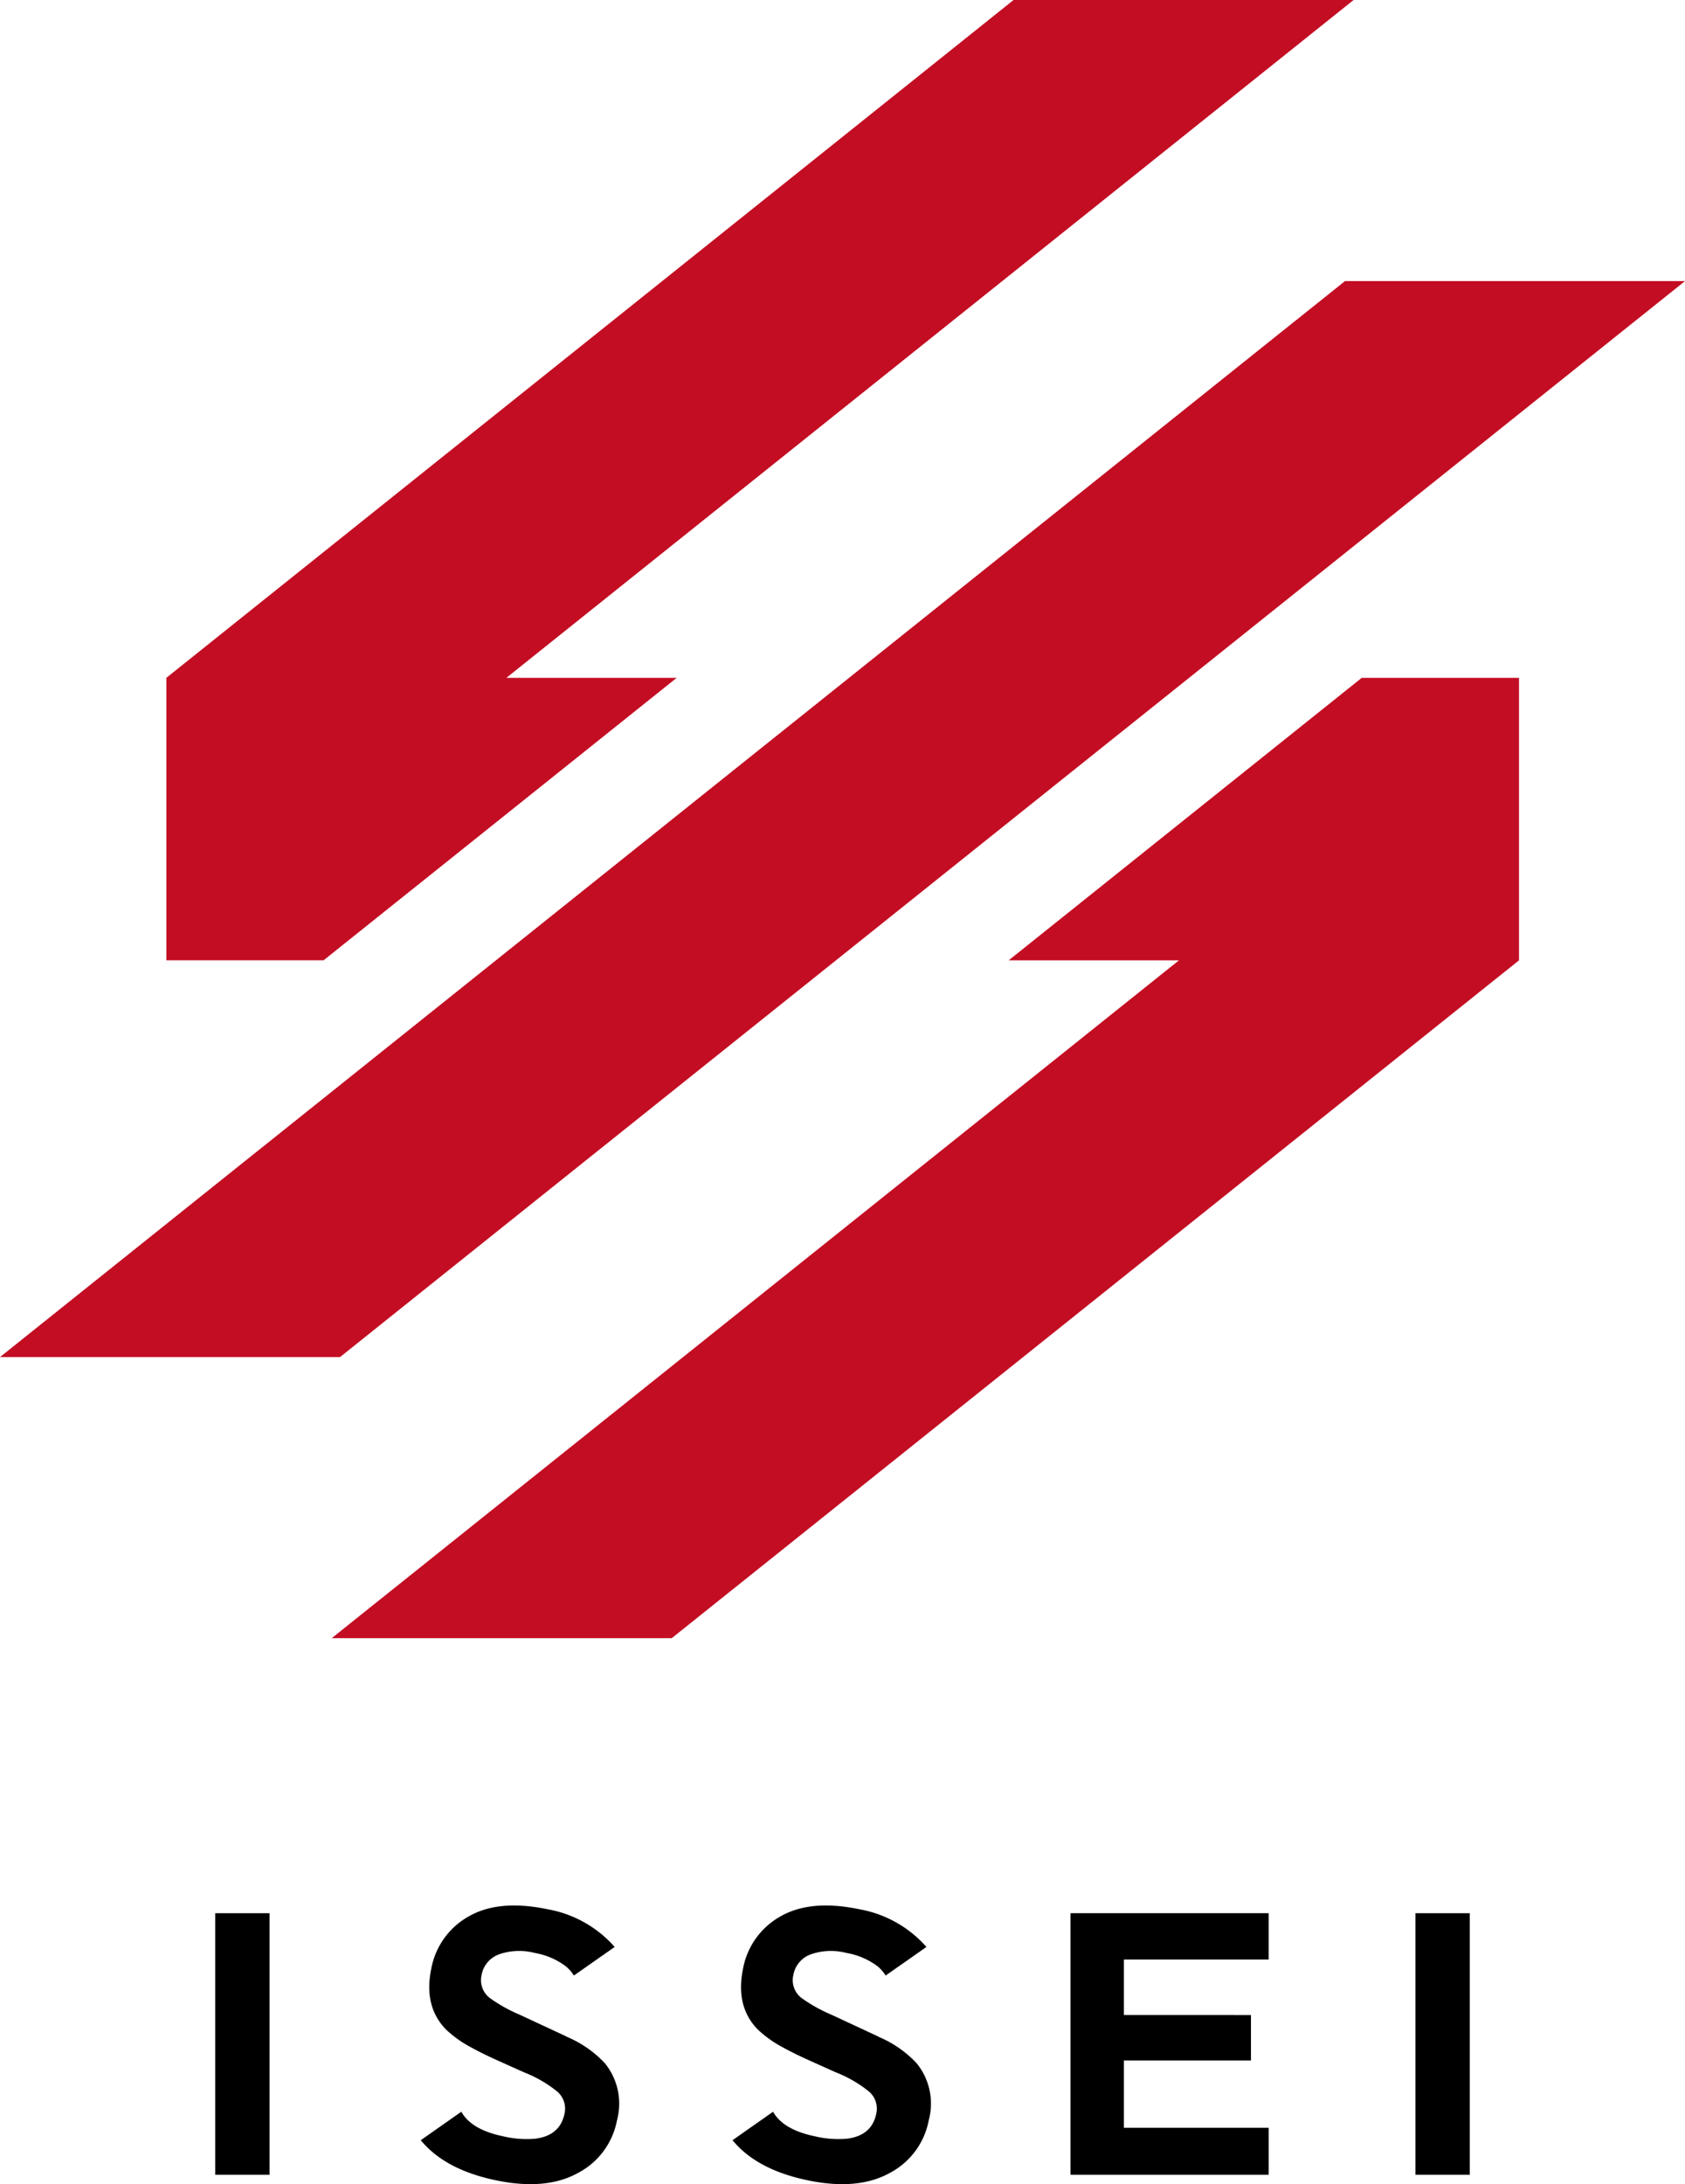
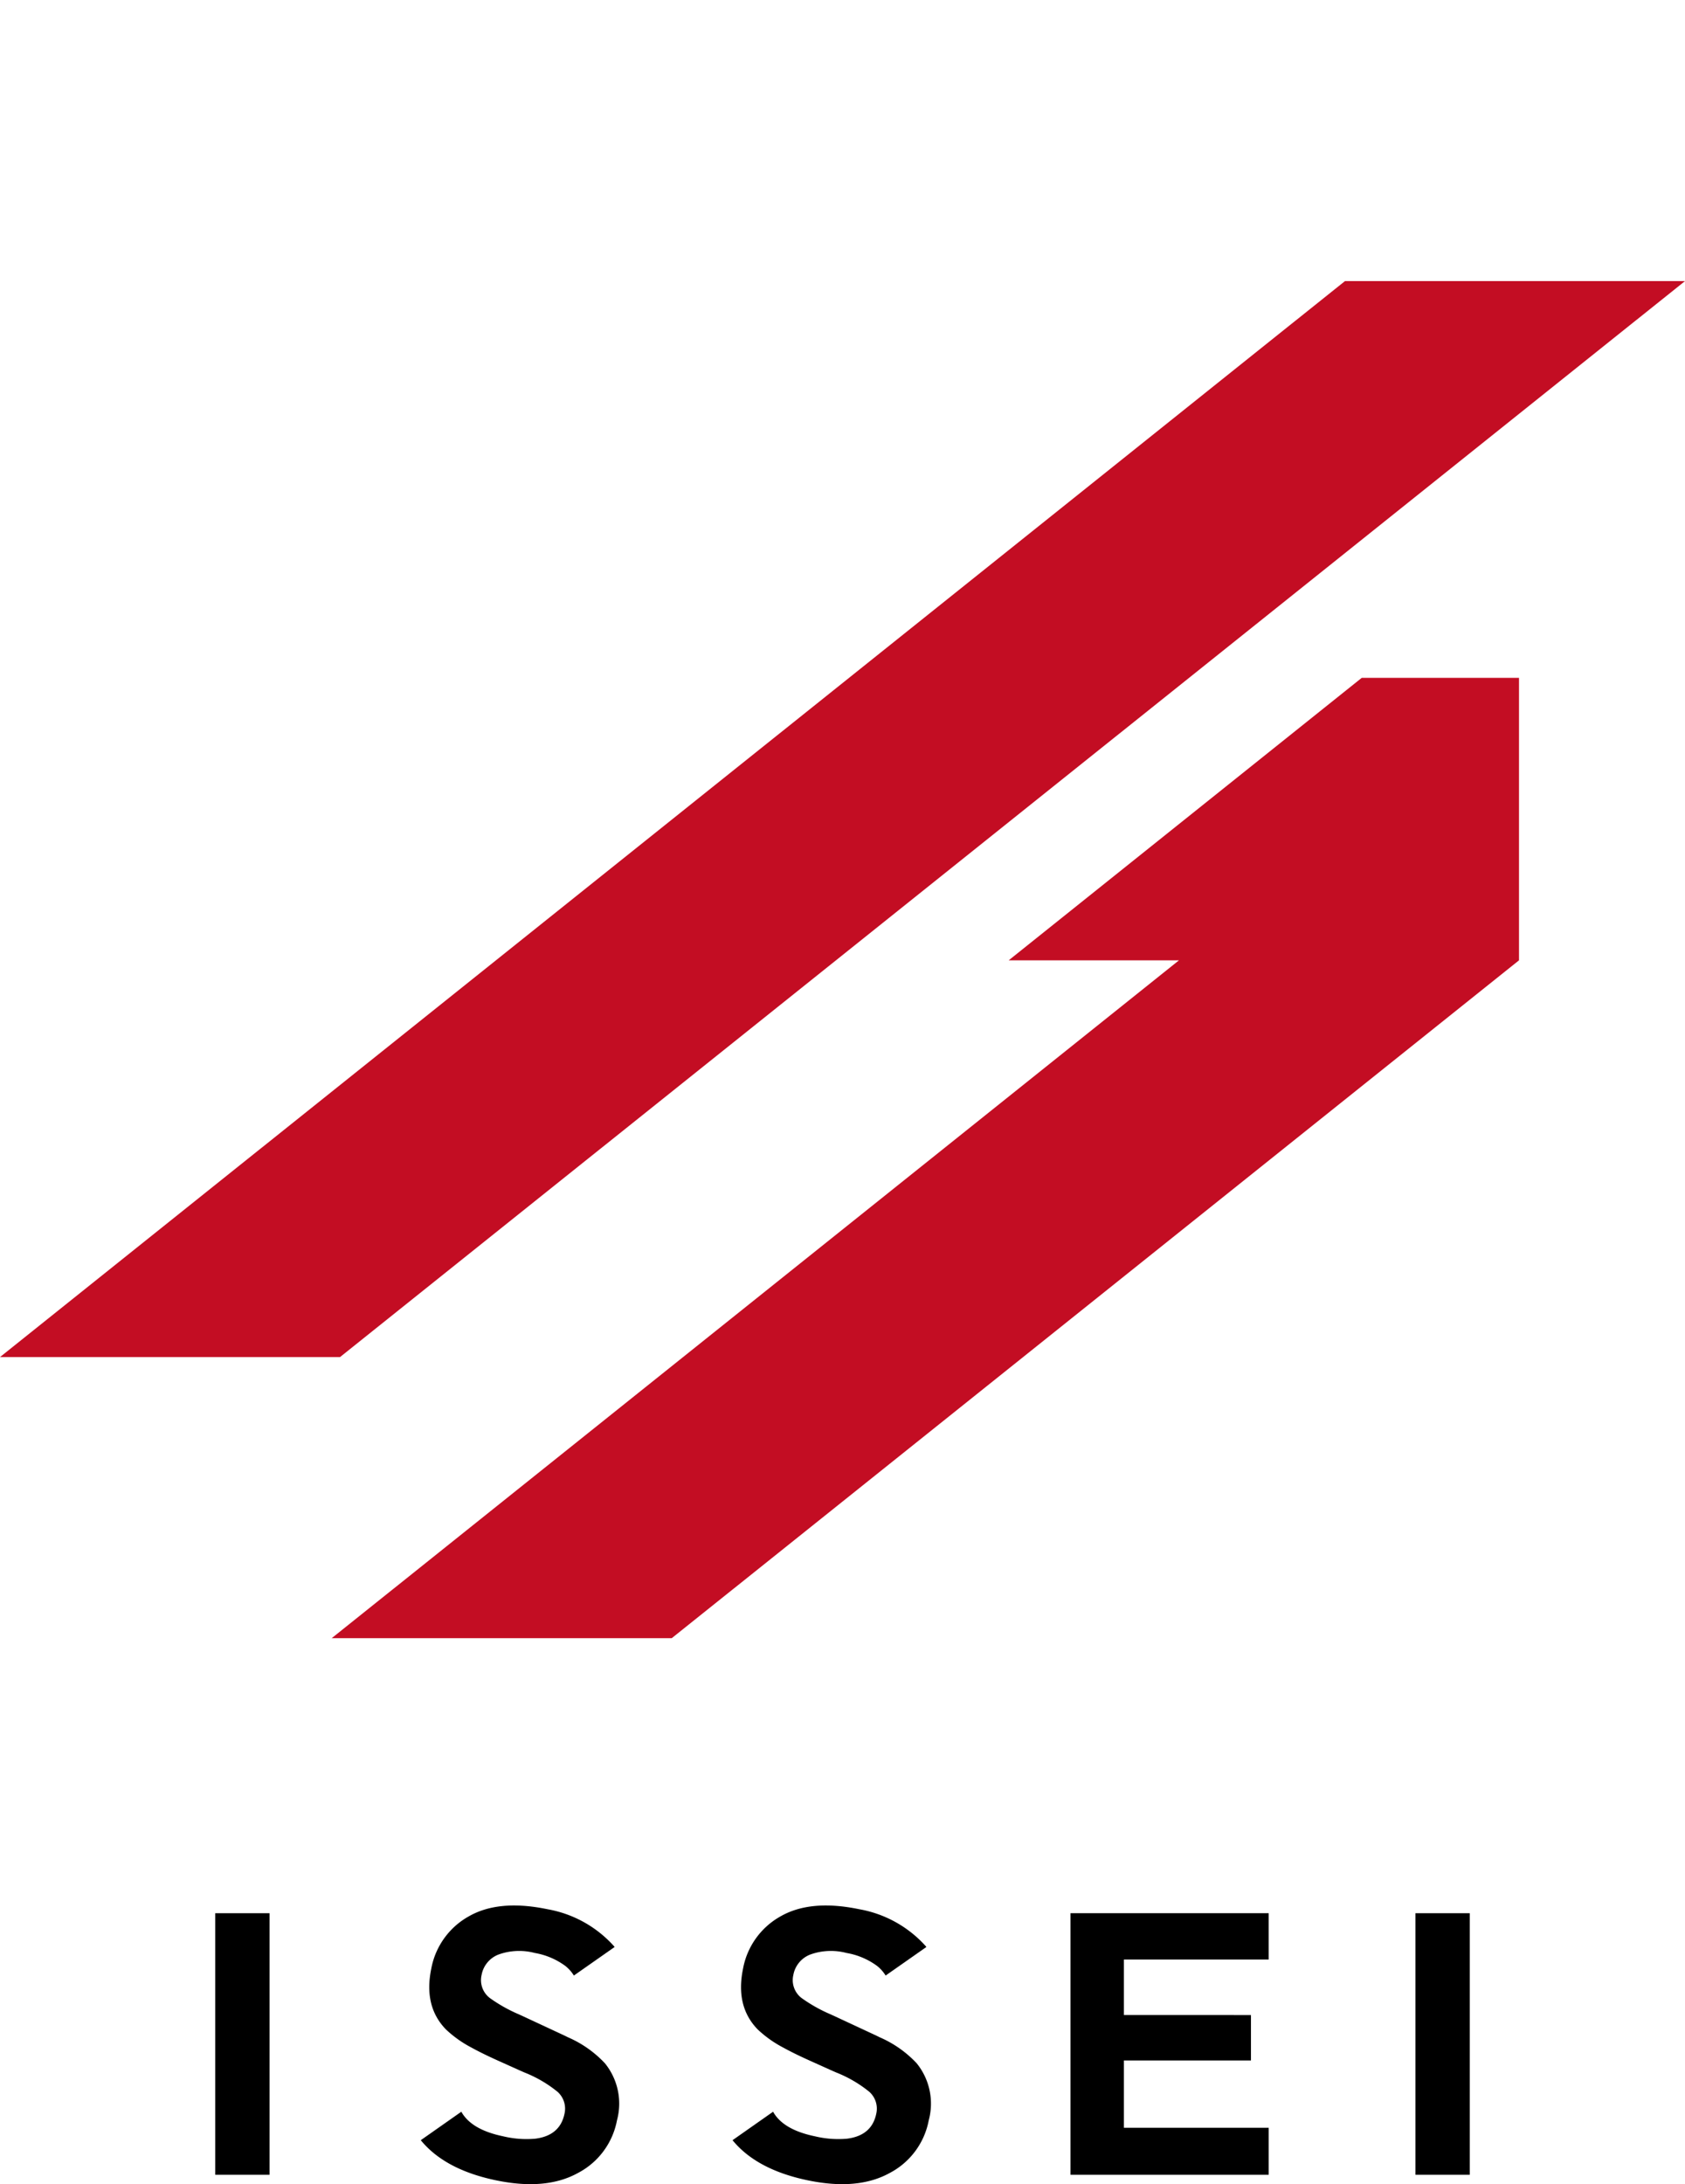
<svg xmlns="http://www.w3.org/2000/svg" width="232.904" height="301.868" viewBox="0 0 232.904 301.868">
  <g id="グループ_1153" data-name="グループ 1153" transform="translate(-3266.585 1375.779)">
    <g id="グループ_676" data-name="グループ 676" transform="translate(3296.336 -1112.426)">
      <path id="パス_224" data-name="パス 224" d="M316.519,447.5h27.394V441H323.9V431.7h17.561v-6.279H323.9v-7.676h20.012v-6.4H316.519Z" transform="translate(-198.303 -410.28)" />
      <rect id="長方形_123" data-name="長方形 123" width="7.504" height="36.15" transform="translate(0 1.067)" />
      <path id="パス_225" data-name="パス 225" d="M309.038,428.915c-.15-.076-.3-.151-.462-.23l-5.9-2.748c-.15-.061-.282-.131-.419-.19h0a21.064,21.064,0,0,1-3.988-2.244,3.11,3.11,0,0,1-1.143-3.183,3.738,3.738,0,0,1,2.419-2.859,8.422,8.422,0,0,1,4.928-.19,9.967,9.967,0,0,1,4.222,1.788,5.1,5.1,0,0,1,1.188,1.334l5.63-3.944a1.63,1.63,0,0,0-.205-.249,16.11,16.11,0,0,0-9.062-4.971q-6.774-1.407-10.938,1.012a10.447,10.447,0,0,0-5.131,7.185c-.719,3.476-.059,6.262,2.008,8.4a15.649,15.649,0,0,0,3.519,2.508c1.034.573,2.257,1.171,3.669,1.807l3.081,1.387.578.254a17.349,17.349,0,0,1,4.583,2.669,3.119,3.119,0,0,1,.975,3.032c-.415,2.01-1.745,3.158-4.008,3.454a13.734,13.734,0,0,1-4.454-.323c-2.916-.6-4.869-1.724-5.8-3.4l-5.6,3.931a.688.688,0,0,0,.094.124q3.35,3.993,10.346,5.434,6.847,1.417,11.259-1.012a10.381,10.381,0,0,0,5.413-7.281,8.849,8.849,0,0,0-1.664-7.889A15.339,15.339,0,0,0,309.038,428.915Z" transform="translate(-217.221 -410.712)" />
      <rect id="長方形_124" data-name="長方形 124" width="7.505" height="36.15" transform="translate(165.897 1.067)" />
      <path id="パス_226" data-name="パス 226" d="M283.4,428.915c-.15-.076-.3-.151-.462-.23l-5.9-2.748c-.151-.061-.284-.131-.42-.19h0a21.011,21.011,0,0,1-3.988-2.244,3.108,3.108,0,0,1-1.145-3.183,3.737,3.737,0,0,1,2.42-2.859,8.415,8.415,0,0,1,4.926-.19,9.967,9.967,0,0,1,4.222,1.788,5.073,5.073,0,0,1,1.188,1.334l5.63-3.944a1.535,1.535,0,0,0-.205-.249,16.1,16.1,0,0,0-9.06-4.971q-6.774-1.407-10.94,1.012a10.447,10.447,0,0,0-5.131,7.185c-.719,3.476-.059,6.262,2.008,8.4a15.646,15.646,0,0,0,3.519,2.508c1.034.573,2.259,1.171,3.669,1.807l3.082,1.387.577.254a17.351,17.351,0,0,1,4.583,2.669,3.119,3.119,0,0,1,.975,3.032c-.415,2.01-1.745,3.158-4.008,3.454a13.735,13.735,0,0,1-4.454-.323c-2.916-.6-4.869-1.724-5.8-3.4l-5.6,3.931a.687.687,0,0,0,.094.124q3.35,3.993,10.346,5.434,6.85,1.417,11.259-1.012a10.377,10.377,0,0,0,5.413-7.281,8.848,8.848,0,0,0-1.664-7.889A15.339,15.339,0,0,0,283.4,428.915Z" transform="translate(-234.671 -410.712)" />
    </g>
    <g id="グループ_678" data-name="グループ 678" transform="translate(3266.585 -1375.779)">
-       <path id="パス_238" data-name="パス 238" d="M312.7,347.7H289.16l117.106-93.685h-47L242.16,347.7v39.035H263.9Z" transform="translate(-219.167 -254.018)" fill="#c30d23" />
      <path id="パス_239" data-name="パス 239" d="M349.33,348.8h23.538L255.762,442.48h47L419.868,348.8V309.76h-21.74Z" transform="translate(-209.908 -216.075)" fill="#c30d23" />
      <path id="パス_240" data-name="パス 240" d="M461.383,277.133h-47L228.479,425.84h47Z" transform="translate(-228.479 -238.284)" fill="#c30d23" />
    </g>
  </g>
</svg>